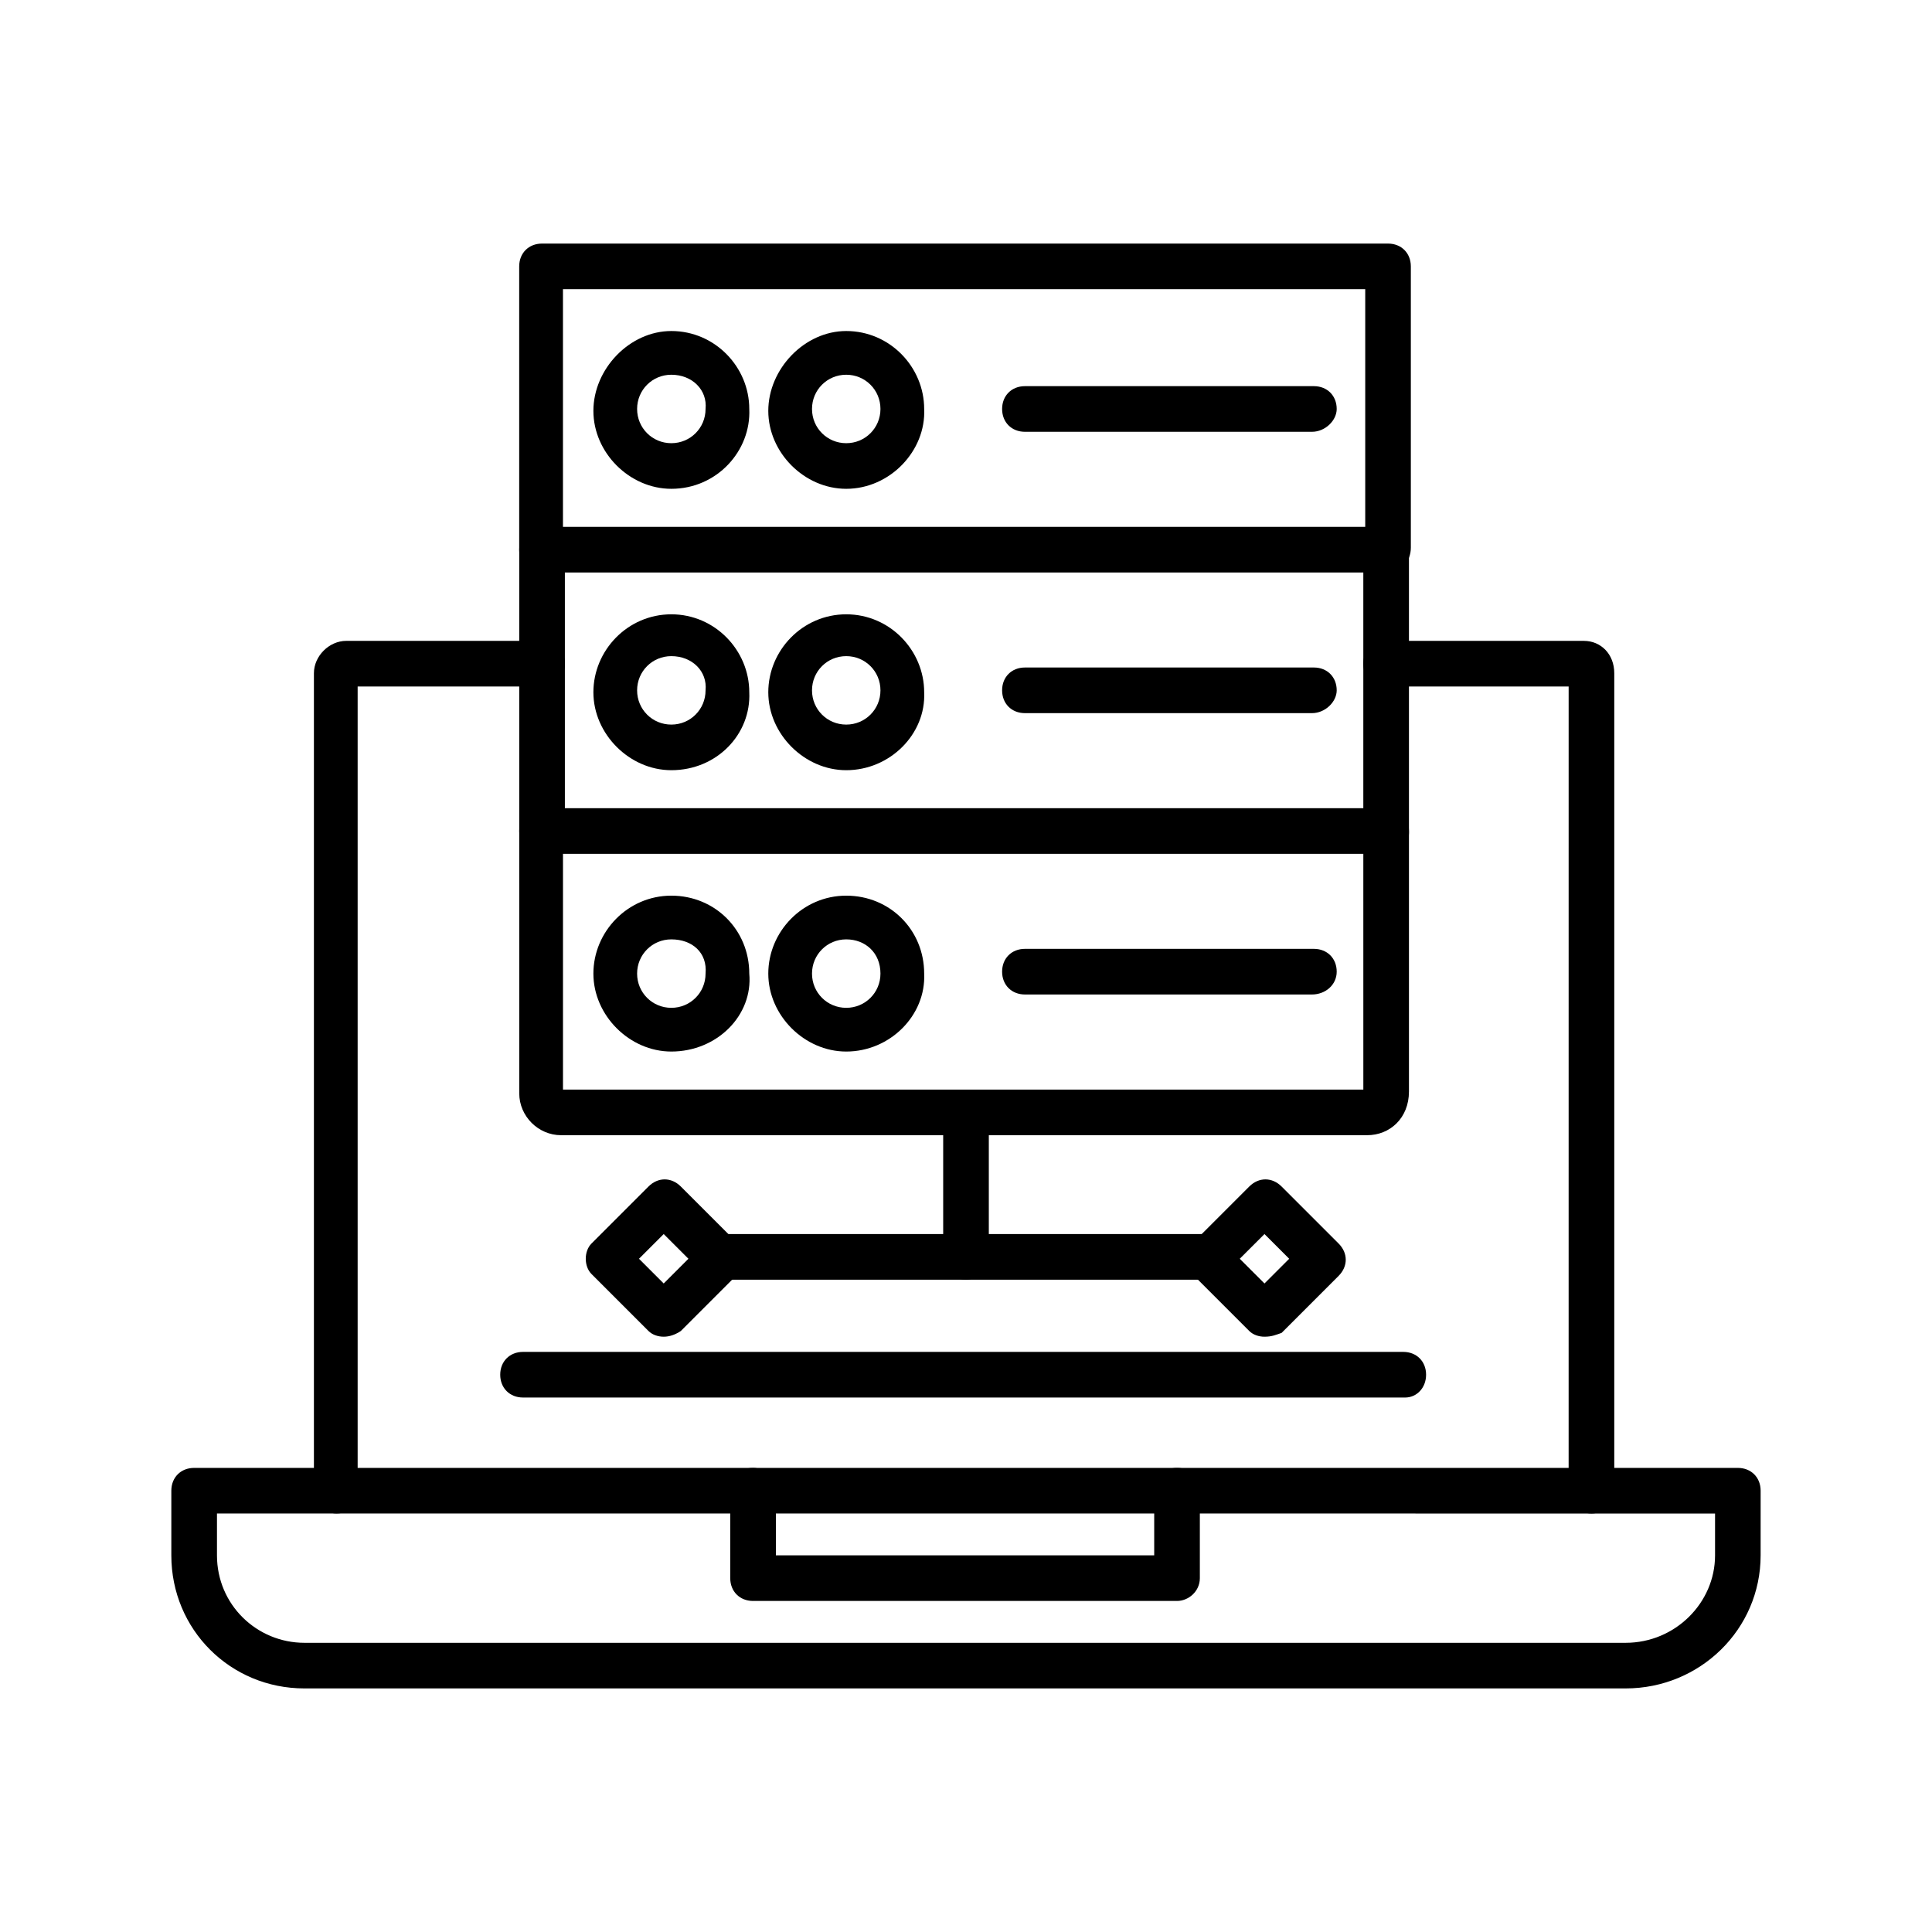
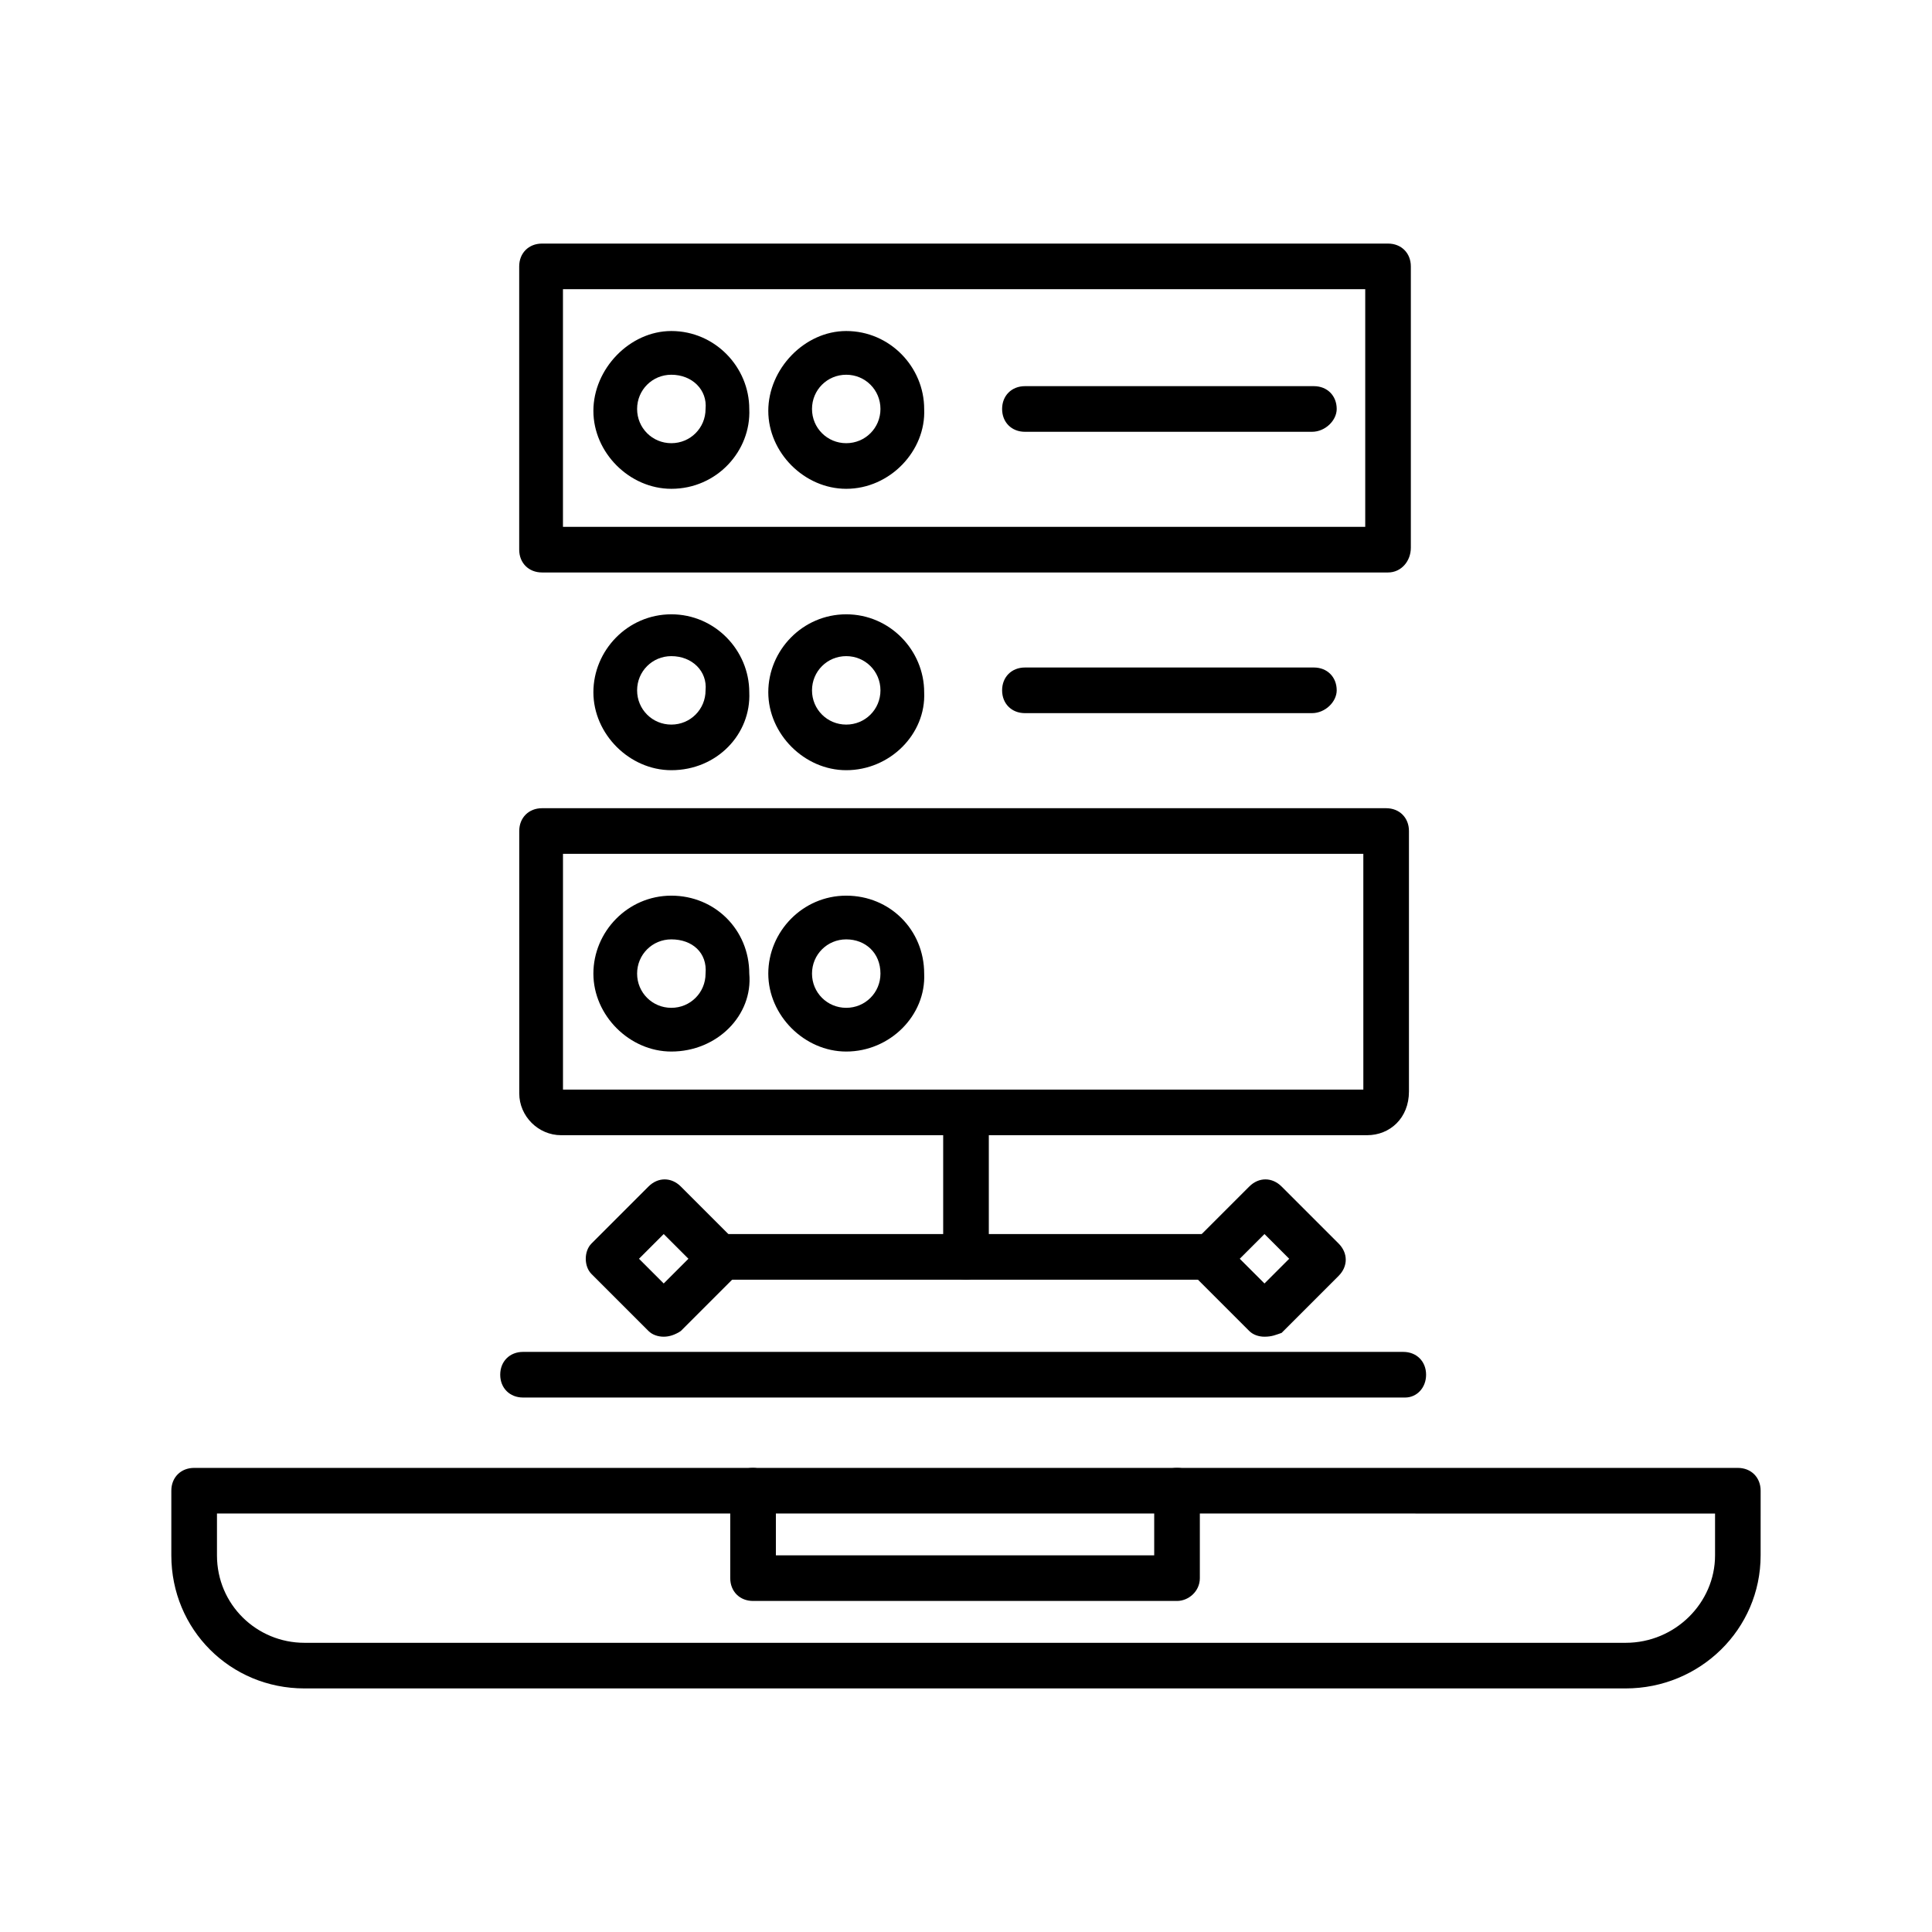
<svg xmlns="http://www.w3.org/2000/svg" fill="#000000" width="800px" height="800px" version="1.1" viewBox="144 144 512 512">
  <g fill-rule="evenodd">
-     <path d="m565.75 545.09c-3.527 0-6.047-2.519-6.047-6.047l0.004-213.11h-48.367c-3.527 0-6.047-2.519-6.047-6.047s2.519-6.047 6.047-6.047h52.395c4.535 0 8.062 3.527 8.062 8.566v216.64c0 3.531-2.519 6.047-6.047 6.047zm-2.012-219.16m-330.5 219.16c-3.527 0-6.047-2.519-6.047-6.047v-216.64c0-4.535 4.031-8.566 8.566-8.566h51.891c3.527 0 6.047 2.519 6.047 6.047s-2.519 6.047-6.047 6.047h-48.867v213.11c0 3.527-2.016 6.043-5.543 6.043z" />
    <path d="m574.82 591.45h-350.15c-19.648 0-35.266-15.617-35.266-35.266v-17.129c0-3.527 2.519-6.047 6.047-6.047h409.09c3.527 0 6.047 2.519 6.047 6.047l-0.004 17.129c0 19.648-16.121 35.266-35.77 35.266zm-373.32-46.352v11.086c0 13.098 10.578 23.176 23.176 23.176h350.15c13.098 0 23.68-10.578 23.68-23.176v-11.082z" />
    <path d="m455.92 568.27h-112.35c-3.527 0-6.047-2.519-6.047-6.047v-23.176c0-3.527 2.519-6.047 6.047-6.047 3.527 0 6.047 3.527 6.047 6.551v16.629h100.26v-17.129c0-3.527 2.519-6.047 6.047-6.047s6.047 2.519 6.047 6.047v23.176c0 3.523-3.023 6.043-6.047 6.043z" />
    <path d="m516.38 514.36h-233.77c-3.527 0-6.047-2.519-6.047-6.047s2.519-6.047 6.047-6.047h233.27c3.527 0 6.047 2.519 6.047 6.047s-2.519 6.047-5.543 6.047z" />
    <path d="m506.3 444.84h-213.61c-6.047 0-11.082-5.039-11.082-11.082l-0.004-69.527c0-3.527 2.519-6.047 6.047-6.047h223.69c3.527 0 6.047 2.519 6.047 6.047v69.023c0 7.055-5.039 11.586-11.086 11.586zm-213.11-12.09h212.11l-0.004-62.473h-212.1v62.473z" />
-     <path d="m511.34 370.27c-3.527 0-6.047-2.519-6.047-6.047v-74.562c0-3.527 2.519-6.047 6.047-6.047s6.047 2.519 6.047 6.047v75.066c0 3.023-2.519 5.543-6.047 5.543zm-223.69 0c-3.527 0-6.047-2.519-6.047-6.047v-74.562c0-3.527 2.519-6.047 6.047-6.047 3.527 0 6.047 2.519 6.047 6.047v75.066c-0.504 3.023-2.519 5.543-6.047 5.543z" />
    <path d="m511.84 295.71h-224.2c-3.527 0-6.047-2.519-6.047-6.047v-75.066c0-3.527 2.519-6.047 6.047-6.047h224.2c3.527 0 6.047 2.519 6.047 6.047v74.562c0 3.527-2.519 6.551-6.047 6.551zm-218.65-12.094h212.61v-62.977h-212.61v62.977z" />
    <path d="m321.91 273.54c-11.082 0-20.656-9.574-20.656-20.656s9.574-21.16 20.656-21.16c11.586 0 20.656 9.574 20.656 20.656 0.504 11.082-8.562 21.16-20.656 21.16zm0-30.23c-5.039 0-9.07 4.031-9.07 9.07 0 5.039 4.031 9.07 9.07 9.07s9.07-4.031 9.07-9.07c0.504-5.039-3.527-9.07-9.07-9.07z" />
    <path d="m368.26 273.54c-11.082 0-20.656-9.574-20.656-20.656s9.574-21.16 20.656-21.16c11.586 0 20.656 9.574 20.656 20.656 0.504 11.082-9.066 21.16-20.656 21.16zm0-30.23c-5.039 0-9.07 4.031-9.07 9.07 0 5.039 4.031 9.07 9.07 9.07 5.039 0 9.07-4.031 9.07-9.07 0-5.039-4.031-9.07-9.07-9.07z" />
    <path d="m491.69 258.43h-76.074c-3.527 0-6.047-2.519-6.047-6.047 0-3.527 2.519-6.047 6.047-6.047h76.578c3.527 0 6.047 2.519 6.047 6.047 0 3.023-3.023 6.047-6.551 6.047z" />
    <path d="m321.91 348.11c-11.082 0-20.656-9.574-20.656-20.656s9.07-20.656 20.656-20.656 20.656 9.574 20.656 20.656c0.504 11.086-8.562 20.656-20.656 20.656zm0-30.227c-5.039 0-9.07 4.031-9.07 9.07 0 5.039 4.031 9.07 9.07 9.07s9.07-4.031 9.07-9.07c0.504-5.043-3.527-9.07-9.07-9.07z" />
    <path d="m368.26 348.11c-11.082 0-20.656-9.574-20.656-20.656s9.07-20.656 20.656-20.656c11.586 0 20.656 9.574 20.656 20.656 0.504 11.086-9.066 20.656-20.656 20.656zm0-30.227c-5.039 0-9.07 4.031-9.07 9.07 0 5.039 4.031 9.07 9.07 9.07 5.039 0 9.07-4.031 9.07-9.07 0-5.043-4.031-9.07-9.07-9.07z" />
    <path d="m491.69 332.99h-76.074c-3.527 0-6.047-2.519-6.047-6.047 0-3.527 2.519-6.047 6.047-6.047h76.578c3.527 0 6.047 2.519 6.047 6.047 0 3.023-3.023 6.047-6.551 6.047z" />
    <path d="m321.91 422.67c-11.082 0-20.656-9.574-20.656-20.656s9.07-20.656 20.656-20.656 20.656 9.07 20.656 20.656c1.008 11.082-8.562 20.656-20.656 20.656zm0-29.727c-5.039 0-9.07 4.031-9.07 9.07s4.031 9.07 9.07 9.07 9.07-4.031 9.07-9.07c0.504-5.543-3.527-9.07-9.07-9.07z" />
    <path d="m368.26 422.67c-11.082 0-20.656-9.574-20.656-20.656s9.07-20.656 20.656-20.656c11.586 0 20.656 9.07 20.656 20.656 0.504 11.082-9.066 20.656-20.656 20.656zm0-29.727c-5.039 0-9.07 4.031-9.07 9.07s4.031 9.07 9.07 9.07c5.039 0 9.07-4.031 9.07-9.07 0-5.543-4.031-9.07-9.07-9.07z" />
-     <path d="m491.69 407.55h-76.074c-3.527 0-6.047-2.519-6.047-6.047 0-3.527 2.519-6.047 6.047-6.047h76.578c3.527 0 6.047 2.519 6.047 6.047 0 3.527-3.023 6.047-6.551 6.047z" />
    <path d="m400 483.13c-3.527 0-6.047-2.519-6.047-6.047v-37.785c0-3.527 2.519-6.047 6.047-6.047s6.047 2.519 6.047 6.047v38.289c-0.508 3.023-3.027 5.543-6.047 5.543z" />
    <path d="m319.89 498.24c-1.512 0-3.023-0.504-4.031-1.512l-15.113-15.113c-1.008-1.008-1.512-2.519-1.512-4.031 0-1.512 0.504-3.023 1.512-4.031l15.113-15.113c2.519-2.519 6.047-2.519 8.566 0l15.113 15.113c1.008 1.008 1.512 2.519 1.512 4.031 0 1.512-0.504 3.023-1.512 4.031l-15.113 15.113c-1.516 1.008-3.027 1.512-4.535 1.512zm-6.551-20.656 6.551 6.551 6.551-6.551-6.551-6.551z" />
    <path d="m463.98 483.13h-128.97c-3.527 0-6.047-2.519-6.047-6.047 0-3.527 2.519-6.047 6.047-6.047h129.48c3.527 0 6.047 2.519 6.047 6.047-0.004 3.527-3.027 6.047-6.555 6.047z" />
    <path d="m479.1 498.24c-1.512 0-3.023-0.504-4.031-1.512l-15.113-15.113c-1.008-1.008-1.512-2.519-1.512-4.031 0-1.512 0.504-3.023 1.512-4.031l15.113-15.113c2.519-2.519 6.047-2.519 8.566 0l15.113 15.113c2.519 2.519 2.519 6.047 0 8.566l-15.113 15.113c-1.512 0.504-2.519 1.008-4.535 1.008zm-6.551-20.656 6.551 6.551 6.551-6.551-6.551-6.551z" />
  </g>
</svg>